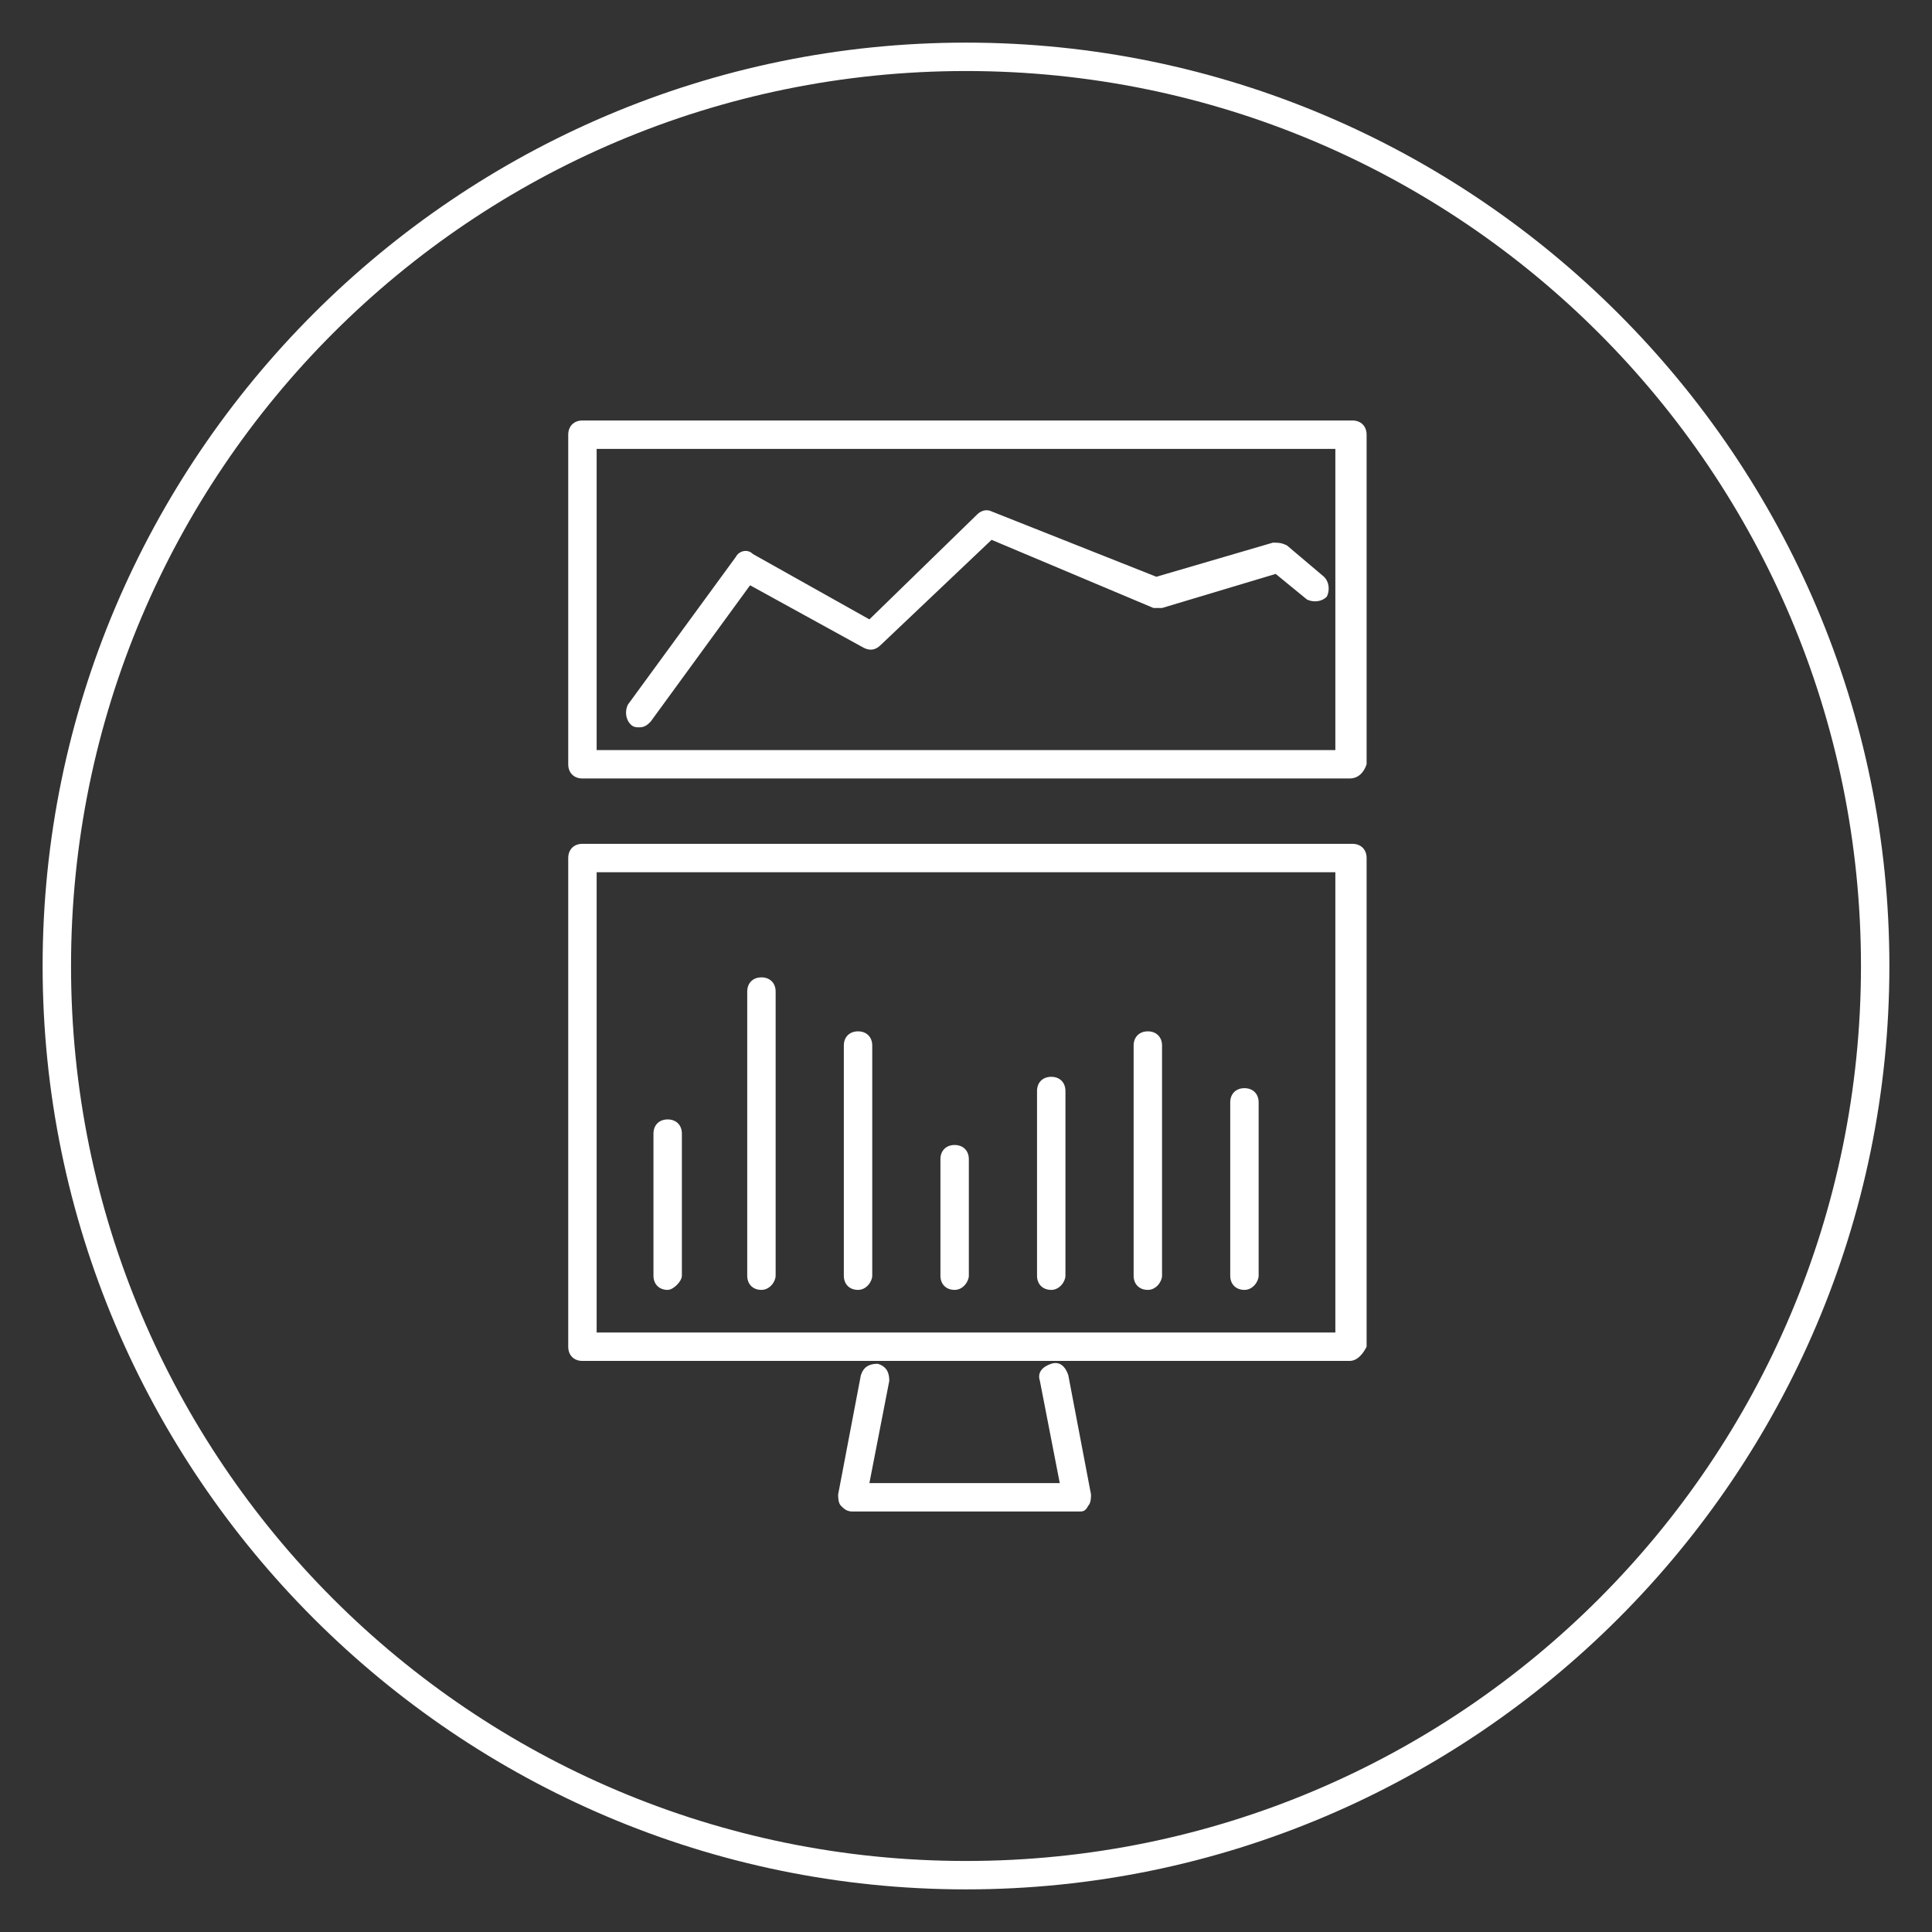
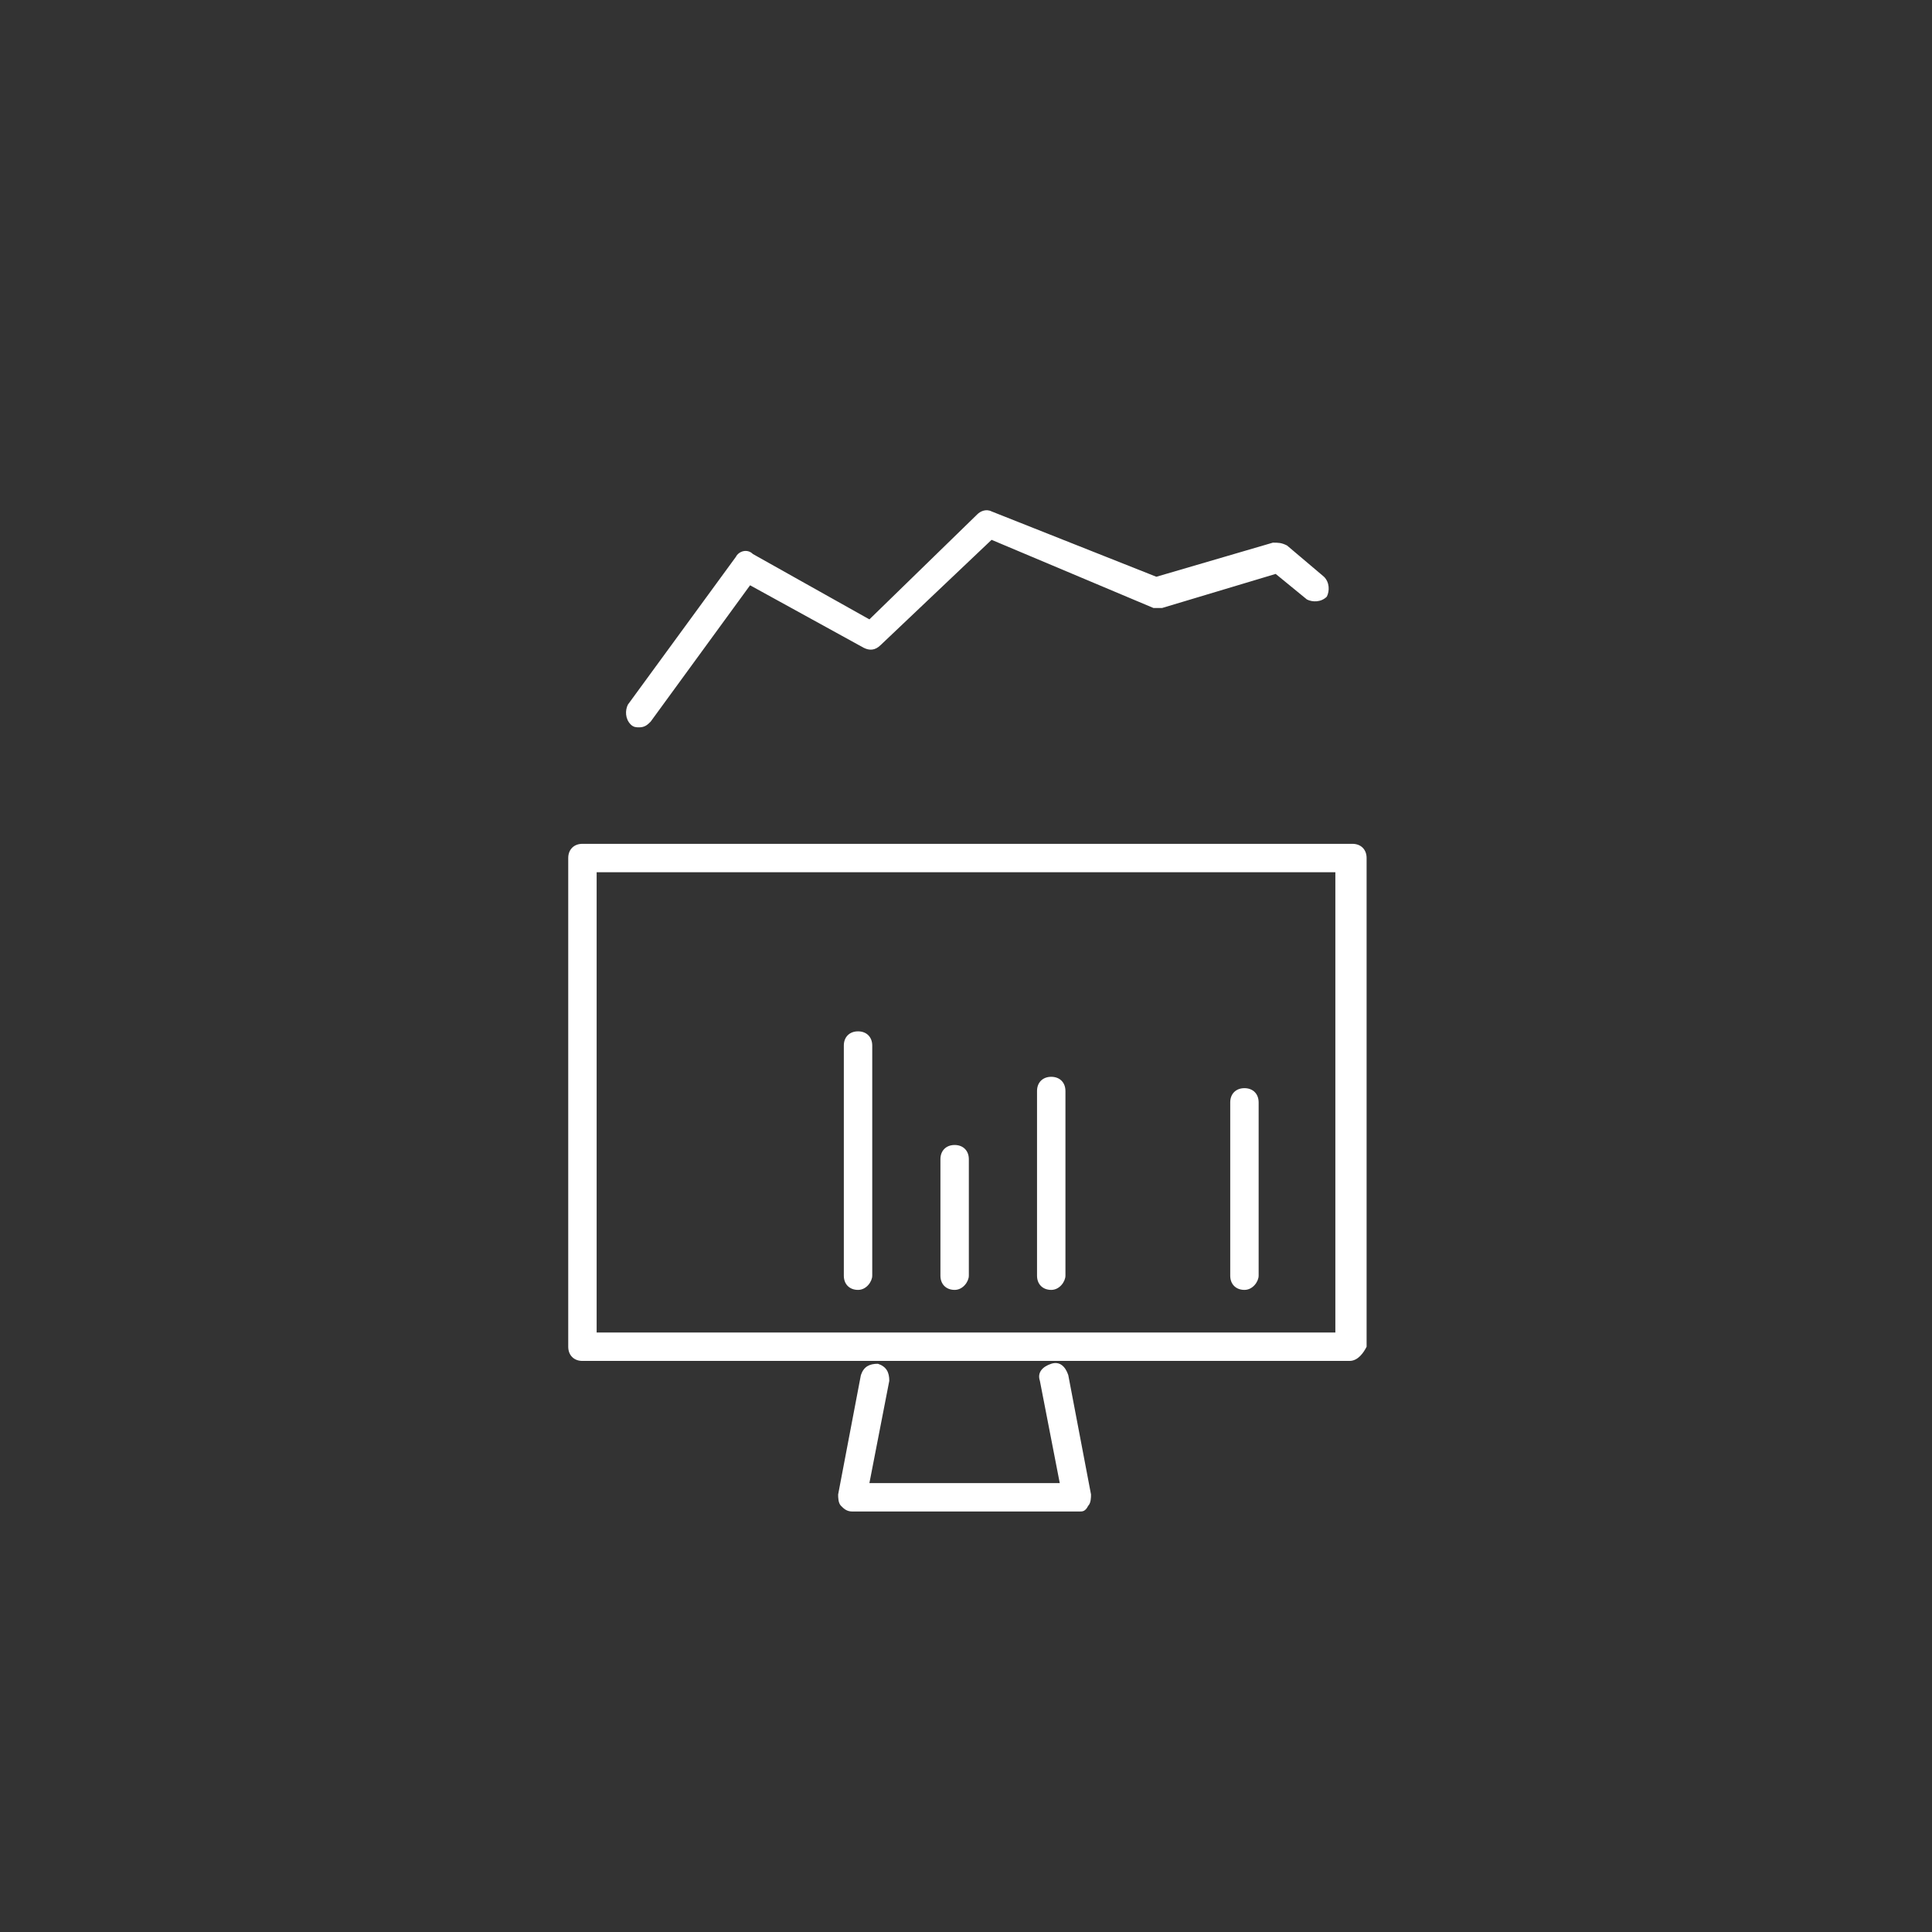
<svg xmlns="http://www.w3.org/2000/svg" version="1.2" baseProfile="tiny" width="68px" height="68px" x="0px" y="0px" viewBox="0 0 68 68" xml:space="preserve">
  <rect x="0" y="0" width="68" height="68" fill="#333333" stroke="none" />
-   <path fill="#FFFFFF" d="M34,66.5C16.1,66.5,1.5,51.9,1.5,34S16.1,1.5,34,1.5S66.5,16.1,66.5,34S51.9,66.5,34,66.5z M34,2.5  C16.6,2.5,2.5,16.6,2.5,34S16.6,65.5,34,65.5S65.5,51.4,65.5,34S51.4,2.5,34,2.5z" />
  <g>
    <path fill="#FFFFFF" d="M47.5,47.9H20.5c-0.3,0-0.5-0.2-0.5-0.5V30.2c0-0.3,0.2-0.5,0.5-0.5h27.1c0.3,0,0.5,0.2,0.5,0.5v17.2   C48,47.6,47.8,47.9,47.5,47.9z M21,46.9H47V30.7H21V46.9z" />
-     <path fill="#FFFFFF" d="M47.5,27.4H20.5c-0.3,0-0.5-0.2-0.5-0.5V15.3c0-0.3,0.2-0.5,0.5-0.5h27.1c0.3,0,0.5,0.2,0.5,0.5v11.6   C48,27.2,47.8,27.4,47.5,27.4z M21,26.4H47V15.8H21V26.4z" />
-     <path fill="#FFFFFF" d="M23.5,45.4c-0.3,0-0.5-0.2-0.5-0.5v-5c0-0.3,0.2-0.5,0.5-0.5s0.5,0.2,0.5,0.5v5   C24,45.1,23.7,45.4,23.5,45.4z" />
-     <path fill="#FFFFFF" d="M26.8,45.4c-0.3,0-0.5-0.2-0.5-0.5v-10c0-0.3,0.2-0.5,0.5-0.5s0.5,0.2,0.5,0.5v10   C27.3,45.1,27.1,45.4,26.8,45.4z" />
    <path fill="#FFFFFF" d="M30.2,45.4c-0.3,0-0.5-0.2-0.5-0.5v-8.1c0-0.3,0.2-0.5,0.5-0.5s0.5,0.2,0.5,0.5v8.1   C30.7,45.1,30.5,45.4,30.2,45.4z" />
    <path fill="#FFFFFF" d="M33.6,45.4c-0.3,0-0.5-0.2-0.5-0.5v-4.1c0-0.3,0.2-0.5,0.5-0.5s0.5,0.2,0.5,0.5v4.1   C34.1,45.1,33.9,45.4,33.6,45.4z" />
    <path fill="#FFFFFF" d="M37,45.4c-0.3,0-0.5-0.2-0.5-0.5v-6.5c0-0.3,0.2-0.5,0.5-0.5s0.5,0.2,0.5,0.5v6.5   C37.5,45.1,37.3,45.4,37,45.4z" />
-     <path fill="#FFFFFF" d="M40.4,45.4c-0.3,0-0.5-0.2-0.5-0.5v-8.1c0-0.3,0.2-0.5,0.5-0.5s0.5,0.2,0.5,0.5v8.1   C40.9,45.1,40.7,45.4,40.4,45.4z" />
    <path fill="#FFFFFF" d="M43.8,45.4c-0.3,0-0.5-0.2-0.5-0.5v-6.1c0-0.3,0.2-0.5,0.5-0.5s0.5,0.2,0.5,0.5v6.1   C44.3,45.1,44.1,45.4,43.8,45.4z" />
    <path fill="#FFFFFF" d="M38,53.2H30c-0.2,0-0.3-0.1-0.4-0.2c-0.1-0.1-0.1-0.3-0.1-0.4l0.8-4.2c0.1-0.3,0.3-0.4,0.6-0.4   c0.3,0.1,0.4,0.3,0.4,0.6l-0.7,3.6h6.7l-0.7-3.6c-0.1-0.3,0.1-0.5,0.4-0.6c0.3-0.1,0.5,0.1,0.6,0.4l0.8,4.2c0,0.1,0,0.3-0.1,0.4   C38.2,53.2,38.1,53.2,38,53.2z" />
    <path fill="#FFFFFF" d="M22.5,25.6c-0.1,0-0.2,0-0.3-0.1C22,25.3,22,25,22.1,24.8l3.8-5.2c0.1-0.2,0.4-0.3,0.6-0.1l4.1,2.3l3.8-3.7   c0.1-0.1,0.3-0.2,0.5-0.1l5.8,2.3l4.1-1.2c0.2,0,0.3,0,0.5,0.1l1.3,1.1c0.2,0.2,0.2,0.5,0.1,0.7c-0.2,0.2-0.5,0.2-0.7,0.1l-1.1-0.9   l-4,1.2c-0.1,0-0.2,0-0.3,0L34.9,19l-3.9,3.7c-0.2,0.2-0.4,0.2-0.6,0.1l-4-2.2l-3.5,4.8C22.8,25.5,22.7,25.6,22.5,25.6z" />
  </g>
</svg>